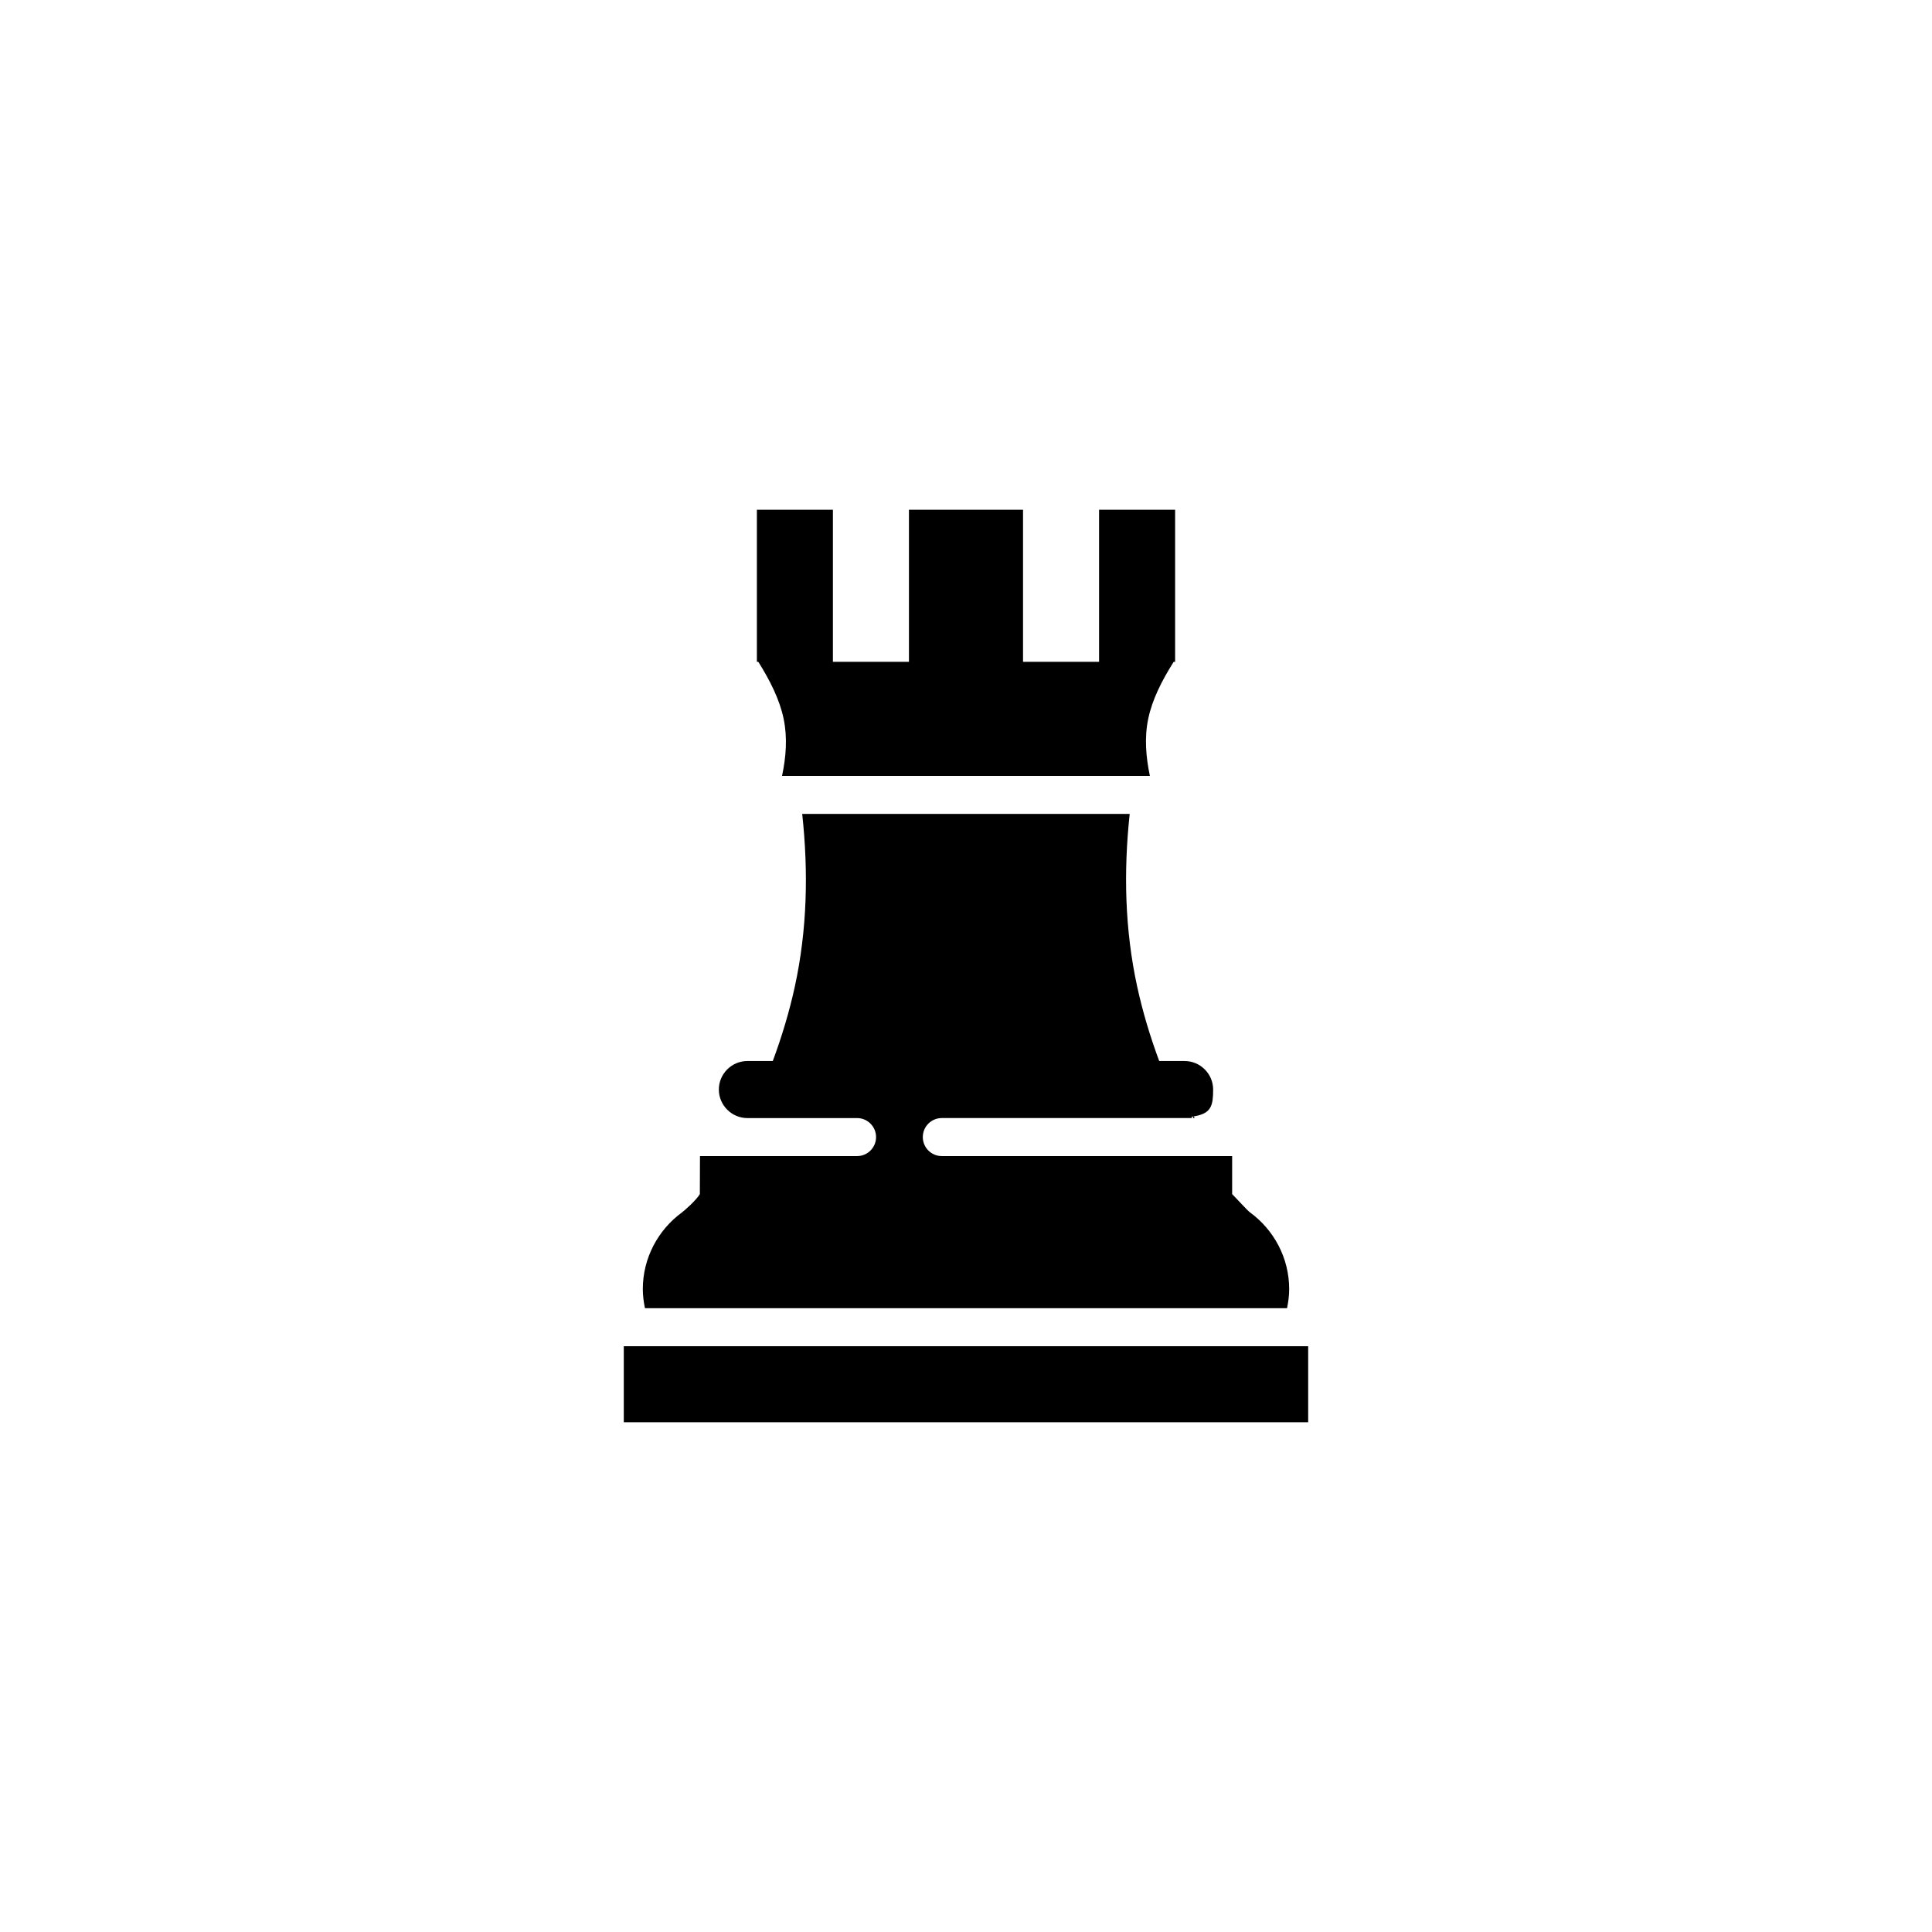
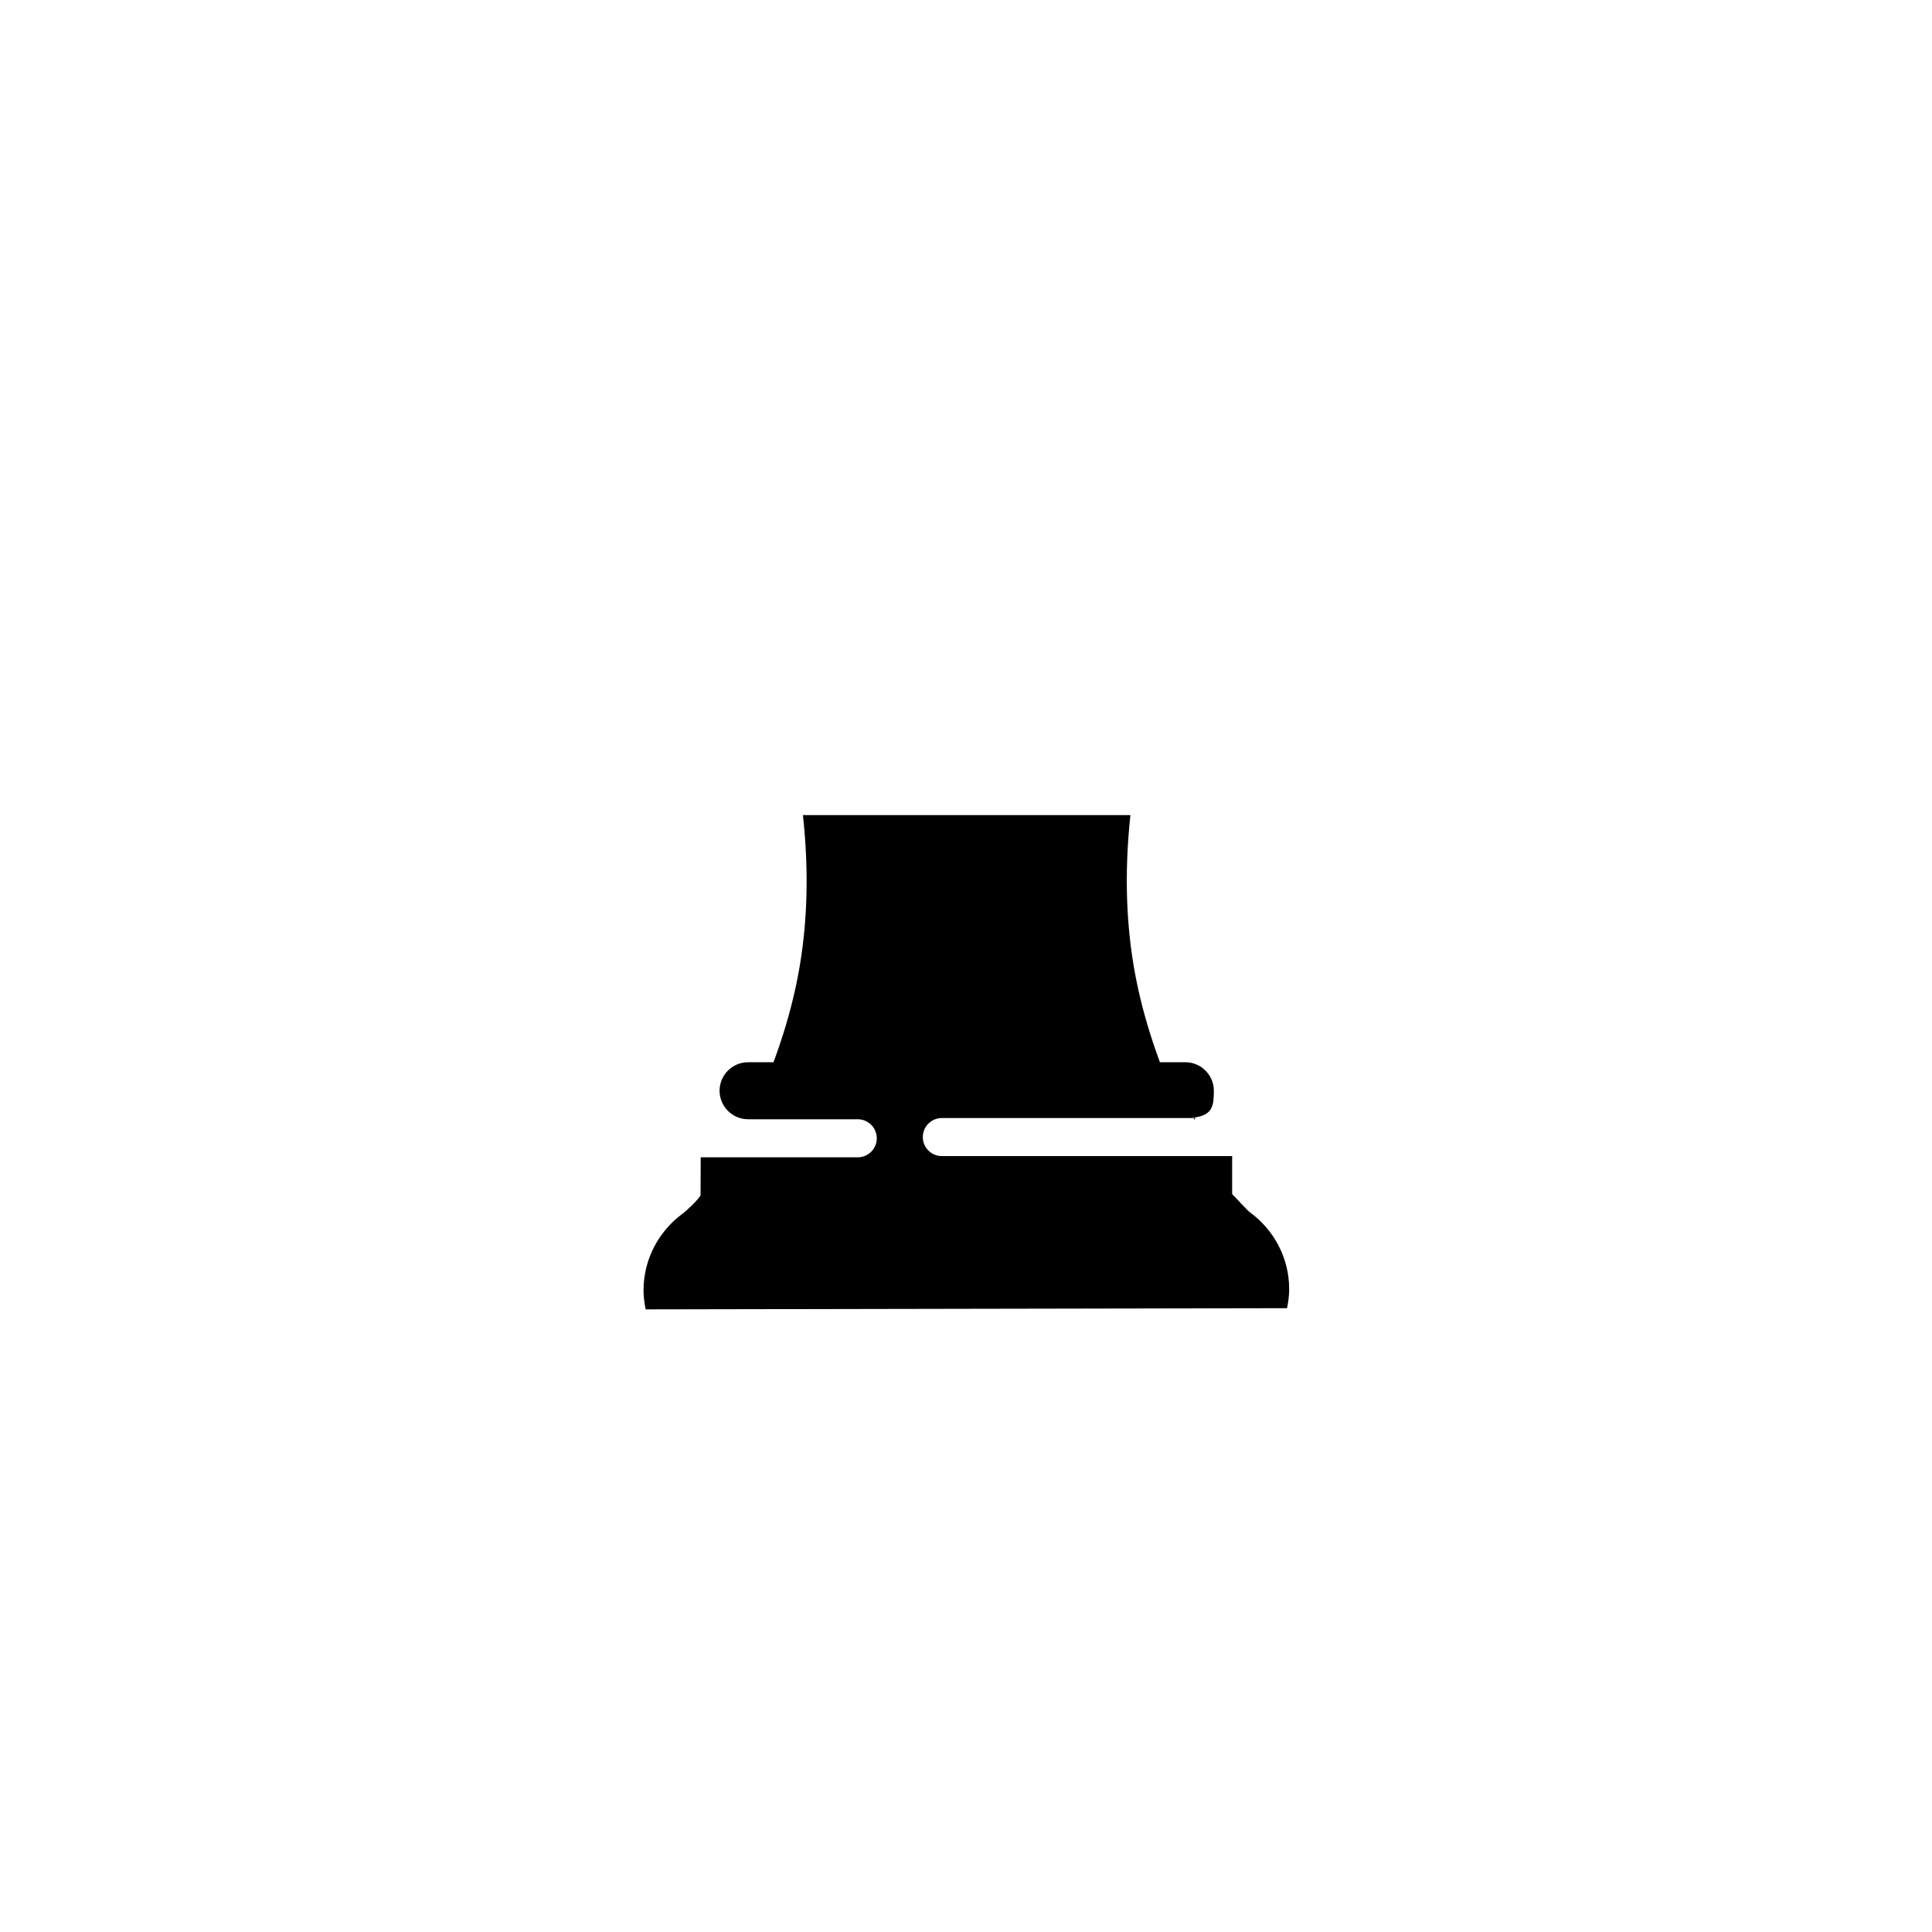
<svg xmlns="http://www.w3.org/2000/svg" fill="#000000" width="800px" height="800px" version="1.1" viewBox="144 144 512 512">
  <g fill-rule="evenodd">
-     <path d="m351.67 334.5c1.039 4.984 0.648 10.078-0.418 15.113h97.477c-1.059-5.039-1.477-10.133-0.441-15.113 1.062-5.113 3.578-10.078 6.75-15.113h0.379v-40.305h-20.152v40.305h-20.152v-40.305h-30.234v40.305h-20.152v-40.305h-20.148v40.305h0.379c3.148 5.035 5.648 10.004 6.715 15.113z" />
-     <path d="m485.08 490.68c0.336-1.633 0.566-3.305 0.566-5.039 0-8.332-4.098-15.75-10.375-20.34-0.742-0.547-3.543-3.66-4.738-4.848v-10.078h-76.941c-2.785 0-5.039-2.258-5.039-5.039 0-2.785 2.254-5.039 5.039-5.039h66.34c-0.055-0.07-0.105-0.125-0.191-0.316l0.508-0.102c-0.066 0.055-0.086 0.266-0.117 0.414h0.473c-0.156-0.316-0.246-0.414-0.312-0.422l0.637-0.121c4.07-0.801 4.566-2.856 4.566-7.008 0-4.156-3.402-7.559-7.559-7.559h-6.734c-2.43-6.543-4.398-13.121-5.844-19.758-3.273-15.07-3.621-30.383-1.977-45.734h-86.789c1.664 15.352 1.328 30.66-1.949 45.734-1.445 6.637-3.422 13.215-5.848 19.758h-6.734c-4.156 0-7.559 3.402-7.559 7.559 0 4.152 3.402 7.559 7.559 7.559h0.324c0.336-0.68 0.172-0.344 0.004 0h28.738c2.781 0 5.039 2.254 5.039 5.039 0 2.781-2.258 5.039-5.039 5.039h-41.605c-0.004 0-0.016-0.004-0.02-0.004l-0.035 10.078c-0.891 1.543-4 4.309-4.746 4.856-6.273 4.59-10.367 12.012-10.367 20.332 0 1.734 0.23 3.406 0.57 5.039z" />
-     <path d="m485.63 500.76h-176.32v20.152h181.37v-20.152z" />
+     <path d="m485.08 490.68c0.336-1.633 0.566-3.305 0.566-5.039 0-8.332-4.098-15.75-10.375-20.34-0.742-0.547-3.543-3.66-4.738-4.848v-10.078h-76.941c-2.785 0-5.039-2.258-5.039-5.039 0-2.785 2.254-5.039 5.039-5.039h66.34l0.508-0.102c-0.066 0.055-0.086 0.266-0.117 0.414h0.473c-0.156-0.316-0.246-0.414-0.312-0.422l0.637-0.121c4.07-0.801 4.566-2.856 4.566-7.008 0-4.156-3.402-7.559-7.559-7.559h-6.734c-2.43-6.543-4.398-13.121-5.844-19.758-3.273-15.07-3.621-30.383-1.977-45.734h-86.789c1.664 15.352 1.328 30.66-1.949 45.734-1.445 6.637-3.422 13.215-5.848 19.758h-6.734c-4.156 0-7.559 3.402-7.559 7.559 0 4.152 3.402 7.559 7.559 7.559h0.324c0.336-0.68 0.172-0.344 0.004 0h28.738c2.781 0 5.039 2.254 5.039 5.039 0 2.781-2.258 5.039-5.039 5.039h-41.605c-0.004 0-0.016-0.004-0.02-0.004l-0.035 10.078c-0.891 1.543-4 4.309-4.746 4.856-6.273 4.59-10.367 12.012-10.367 20.332 0 1.734 0.23 3.406 0.57 5.039z" />
  </g>
</svg>